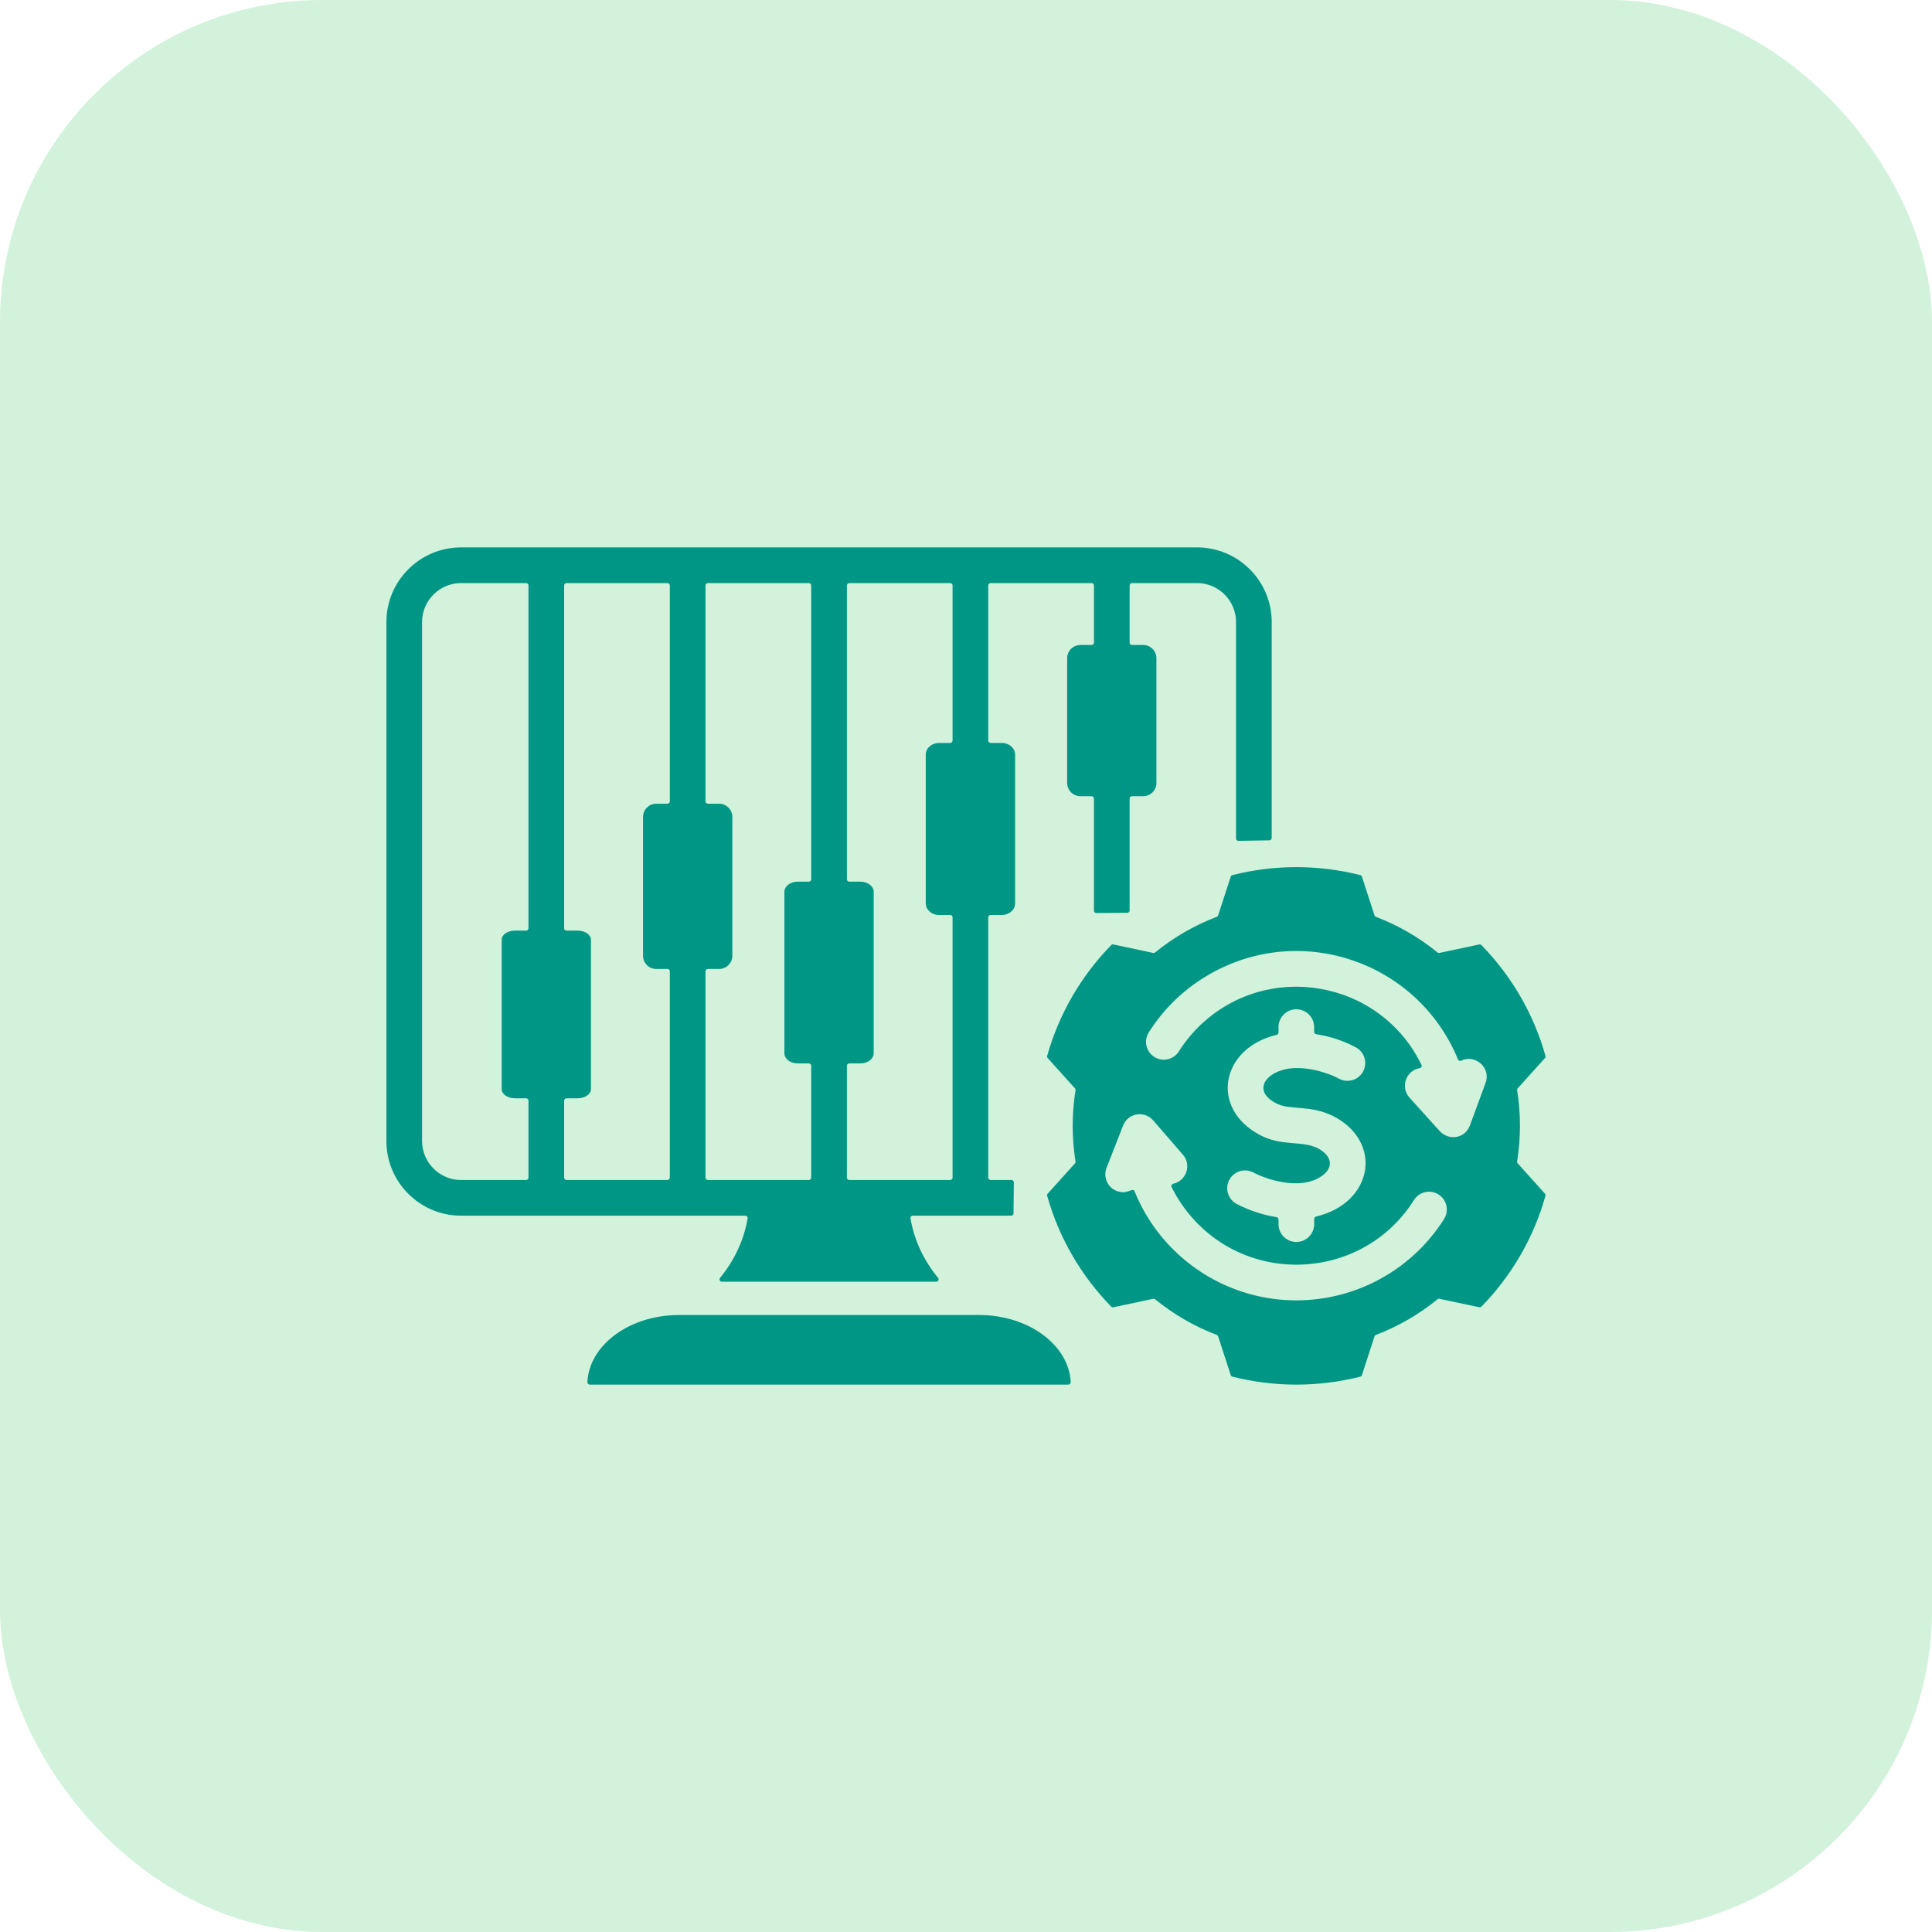
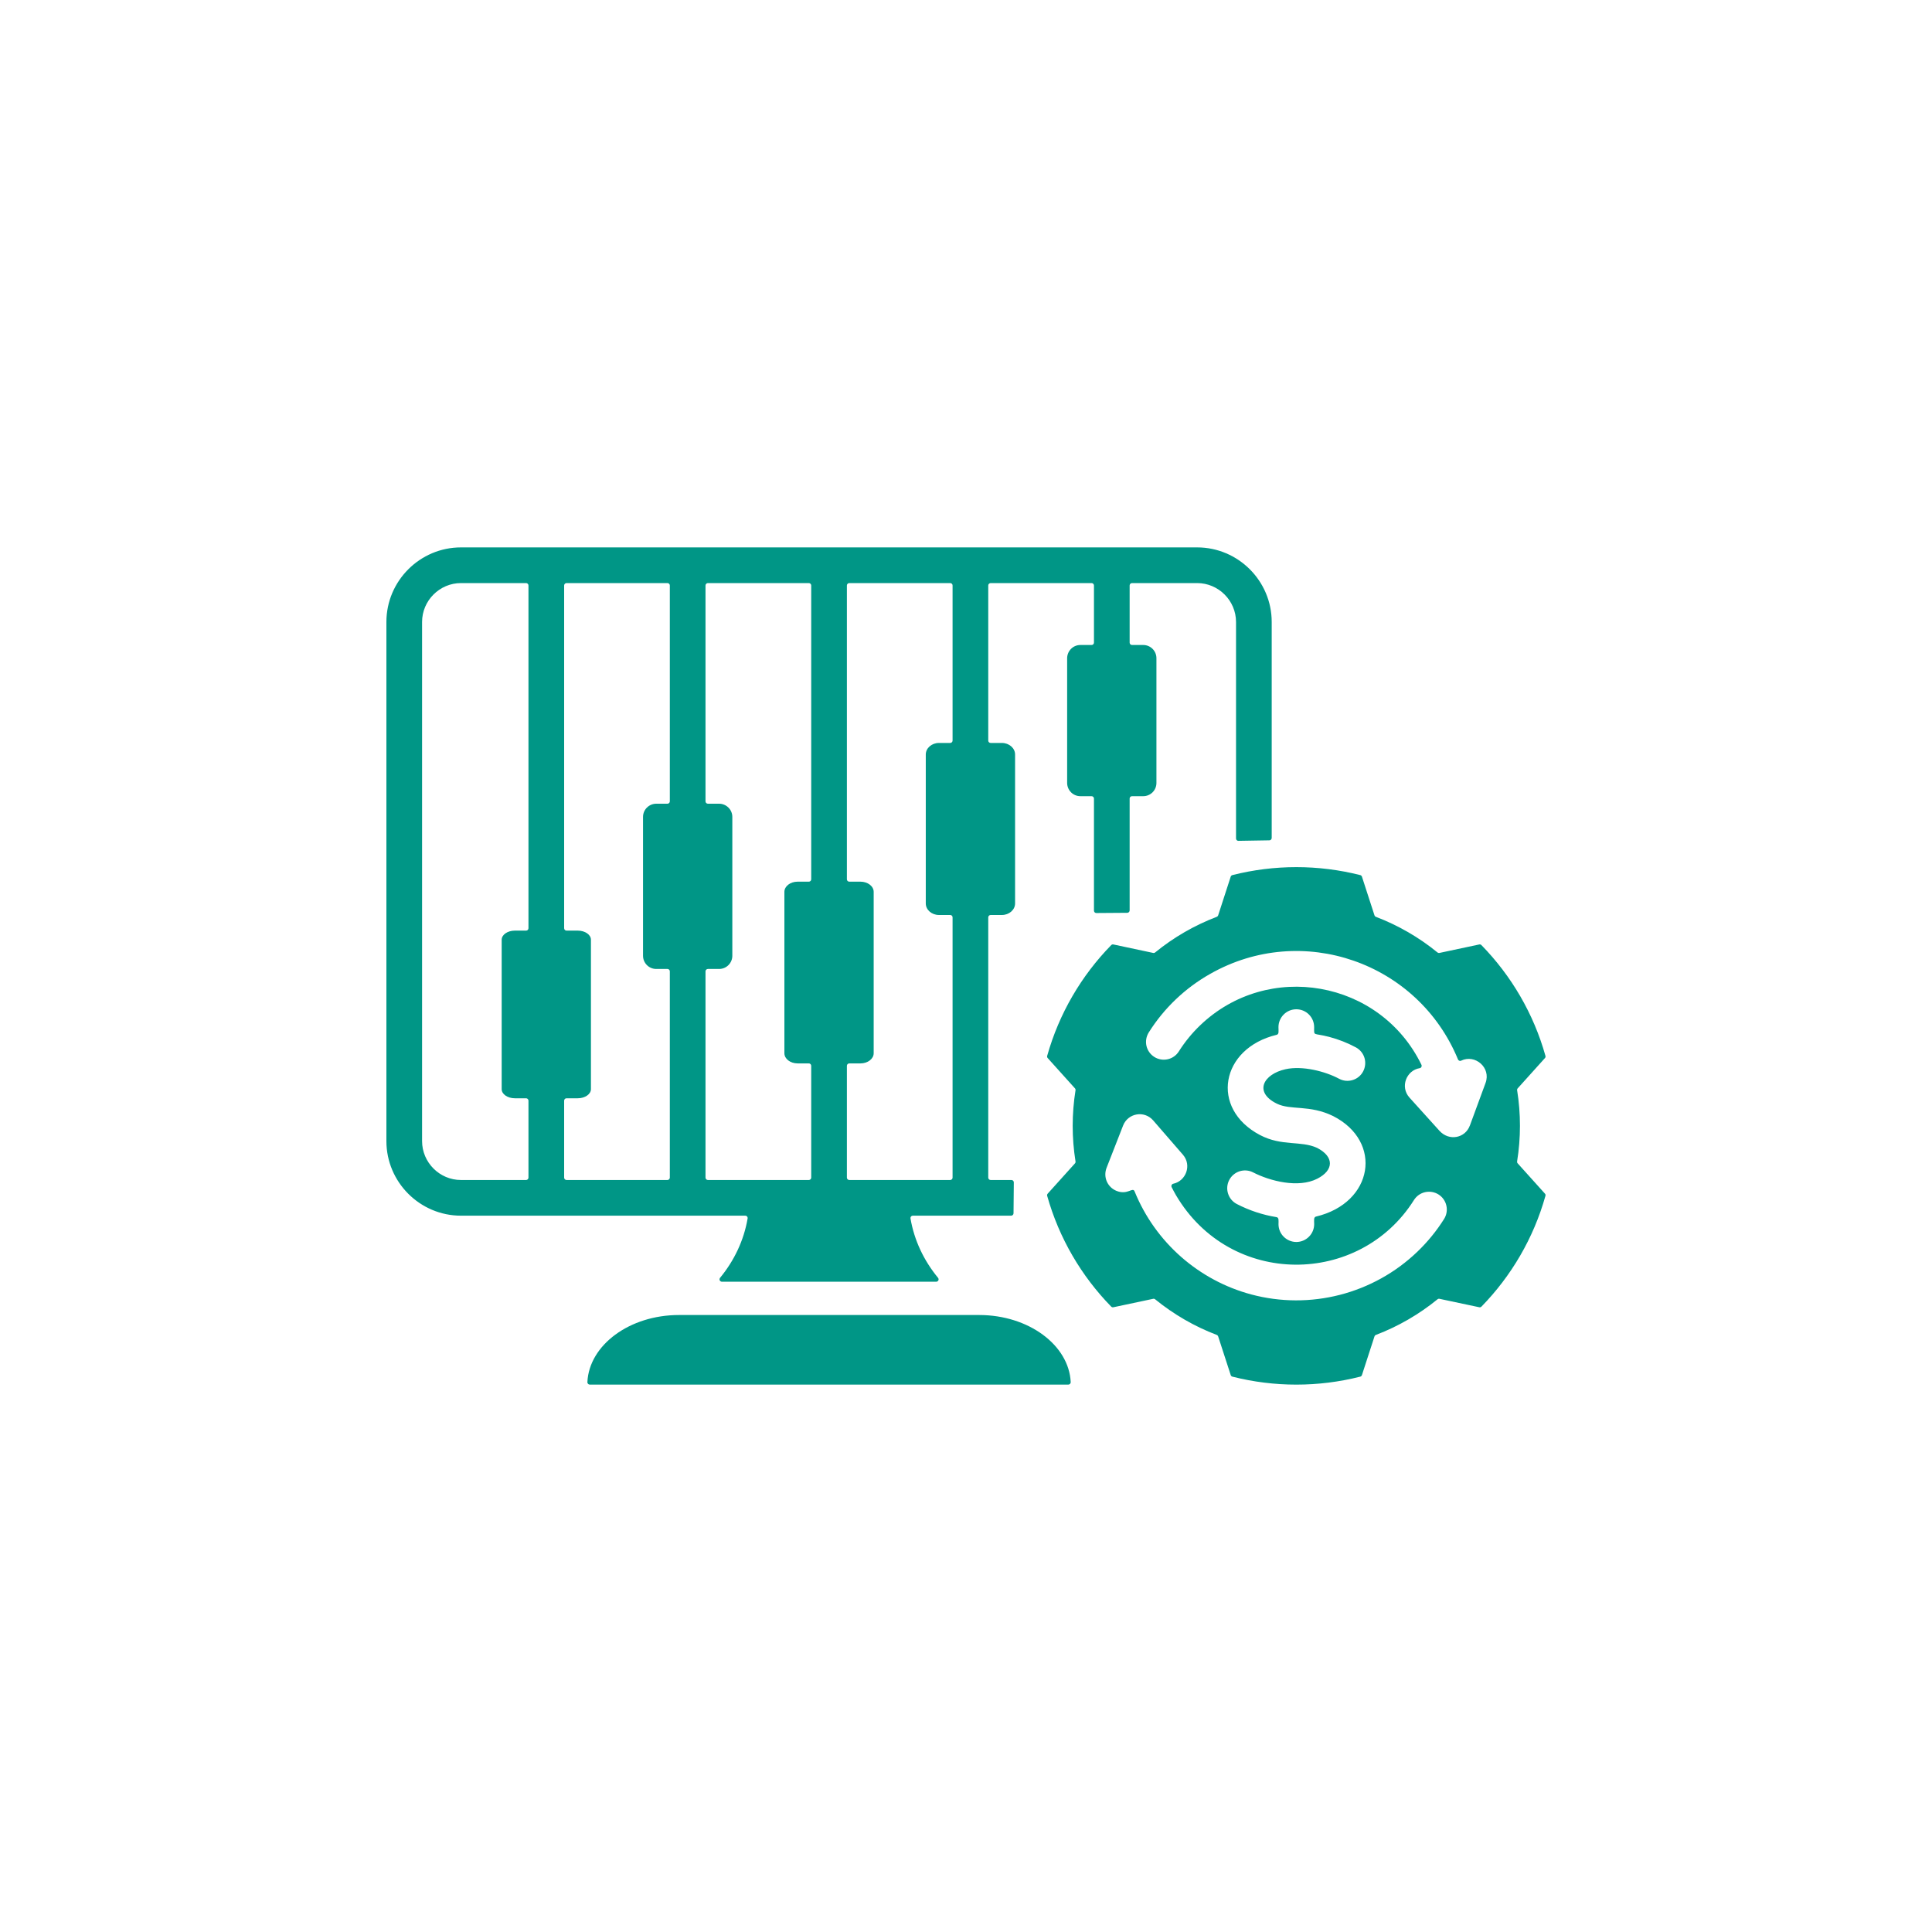
<svg xmlns="http://www.w3.org/2000/svg" width="60" height="60" viewBox="0 0 60 60" fill="none">
-   <rect width="60" height="60" rx="10" fill="#21C14E" fill-opacity="0.2" />
-   <path fill-rule="evenodd" clip-rule="evenodd" d="M38.221 27.225L37.831 28.427C37.827 28.437 37.822 28.447 37.814 28.455C37.806 28.463 37.797 28.469 37.787 28.473C37.094 28.737 36.449 29.11 35.874 29.579C35.866 29.586 35.856 29.591 35.845 29.593C35.834 29.596 35.823 29.596 35.812 29.594L34.577 29.331C34.565 29.328 34.553 29.329 34.541 29.332C34.529 29.336 34.518 29.343 34.509 29.352C33.583 30.3 32.89 31.477 32.521 32.79C32.518 32.802 32.517 32.815 32.52 32.827C32.523 32.839 32.529 32.851 32.538 32.86L33.383 33.799C33.391 33.807 33.396 33.816 33.399 33.827C33.403 33.838 33.403 33.849 33.401 33.86C33.284 34.592 33.284 35.337 33.401 36.069C33.403 36.08 33.403 36.092 33.399 36.102C33.396 36.113 33.391 36.123 33.383 36.131L32.538 37.069C32.529 37.079 32.523 37.09 32.52 37.102C32.517 37.114 32.518 37.127 32.521 37.139C32.89 38.452 33.583 39.629 34.509 40.578C34.518 40.587 34.529 40.593 34.541 40.597C34.553 40.6 34.565 40.601 34.577 40.598L35.812 40.336C35.823 40.333 35.834 40.333 35.845 40.336C35.856 40.339 35.866 40.344 35.874 40.351C36.449 40.819 37.094 41.193 37.787 41.457C37.797 41.46 37.806 41.467 37.814 41.474C37.822 41.483 37.827 41.492 37.831 41.503L38.221 42.704C38.229 42.729 38.248 42.746 38.273 42.753C39.576 43.083 40.941 43.083 42.244 42.753C42.256 42.75 42.267 42.744 42.276 42.735C42.285 42.727 42.292 42.716 42.296 42.704L42.686 41.503C42.689 41.493 42.695 41.483 42.703 41.475C42.71 41.467 42.72 41.461 42.73 41.457C43.423 41.193 44.069 40.819 44.643 40.351C44.651 40.344 44.661 40.339 44.672 40.336C44.683 40.333 44.694 40.333 44.705 40.336L45.94 40.598C45.952 40.601 45.964 40.6 45.976 40.597C45.988 40.593 45.999 40.587 46.008 40.578C46.934 39.629 47.627 38.452 47.995 37.139C47.999 37.127 47.999 37.114 47.997 37.102C47.994 37.09 47.988 37.079 47.979 37.069L47.134 36.13C47.126 36.122 47.12 36.112 47.117 36.102C47.114 36.091 47.114 36.08 47.115 36.069C47.233 35.337 47.233 34.592 47.116 33.86C47.114 33.849 47.114 33.838 47.118 33.827C47.121 33.816 47.126 33.807 47.134 33.799L47.979 32.86C47.988 32.85 47.994 32.839 47.996 32.827C47.999 32.815 47.999 32.802 47.995 32.79C47.627 31.477 46.934 30.3 46.008 29.352C45.999 29.343 45.988 29.336 45.976 29.332C45.964 29.329 45.952 29.328 45.94 29.331L44.704 29.594C44.694 29.596 44.682 29.596 44.672 29.593C44.661 29.591 44.651 29.586 44.642 29.579C44.068 29.11 43.422 28.737 42.73 28.473C42.72 28.469 42.71 28.463 42.703 28.455C42.695 28.447 42.689 28.437 42.686 28.427L42.296 27.225C42.292 27.213 42.285 27.203 42.276 27.194C42.267 27.186 42.256 27.18 42.244 27.177C40.941 26.847 39.576 26.847 38.273 27.177C38.261 27.18 38.25 27.186 38.241 27.194C38.231 27.203 38.225 27.213 38.221 27.225ZM30.41 40.839C31.94 40.839 33.197 41.77 33.252 42.923C33.252 42.933 33.25 42.943 33.247 42.952C33.243 42.961 33.238 42.97 33.231 42.977C33.224 42.984 33.216 42.99 33.207 42.994C33.197 42.998 33.188 43 33.178 43H18.316C18.306 43 18.296 42.998 18.287 42.994C18.278 42.99 18.27 42.984 18.263 42.977C18.256 42.97 18.25 42.961 18.247 42.952C18.243 42.943 18.242 42.933 18.242 42.923C18.296 41.77 19.554 40.839 21.084 40.839H30.41ZM31.524 28.058C31.524 28.255 31.34 28.416 31.114 28.416H30.765C30.746 28.416 30.727 28.423 30.713 28.437C30.699 28.451 30.691 28.47 30.691 28.489V36.572C30.691 36.612 30.724 36.646 30.765 36.646H31.411C31.452 36.646 31.485 36.679 31.485 36.72L31.476 37.68C31.476 37.7 31.468 37.718 31.454 37.732C31.44 37.746 31.422 37.754 31.402 37.754H28.349C28.338 37.754 28.327 37.756 28.318 37.76C28.308 37.765 28.299 37.772 28.292 37.78C28.285 37.788 28.28 37.798 28.277 37.808C28.275 37.818 28.274 37.829 28.276 37.84C28.393 38.524 28.694 39.153 29.132 39.684C29.141 39.695 29.146 39.708 29.148 39.722C29.15 39.736 29.148 39.75 29.142 39.762C29.136 39.775 29.126 39.786 29.114 39.793C29.102 39.801 29.089 39.805 29.075 39.805H22.419C22.405 39.805 22.391 39.801 22.38 39.793C22.368 39.786 22.358 39.775 22.352 39.762C22.346 39.75 22.344 39.736 22.346 39.722C22.348 39.708 22.353 39.695 22.362 39.684C22.8 39.153 23.101 38.524 23.218 37.84C23.22 37.829 23.219 37.818 23.216 37.808C23.214 37.798 23.209 37.788 23.202 37.78C23.195 37.772 23.186 37.765 23.176 37.76C23.167 37.756 23.156 37.754 23.145 37.754H14.316C13.041 37.754 12 36.713 12 35.438V19.316C12 18.041 13.041 17 14.316 17H37.178C38.453 17 39.494 18.041 39.494 19.316V26.023C39.494 26.043 39.486 26.061 39.473 26.075C39.459 26.089 39.441 26.097 39.421 26.097L38.461 26.113C38.451 26.113 38.441 26.112 38.432 26.108C38.423 26.104 38.415 26.099 38.408 26.092C38.401 26.085 38.395 26.077 38.392 26.068C38.388 26.059 38.386 26.049 38.386 26.039V19.316C38.386 18.652 37.841 18.108 37.178 18.108H35.156C35.136 18.108 35.117 18.116 35.103 18.13C35.09 18.143 35.082 18.162 35.082 18.182V19.957C35.082 19.998 35.115 20.031 35.156 20.031H35.505C35.613 20.031 35.717 20.074 35.794 20.151C35.871 20.228 35.914 20.332 35.914 20.441V24.316C35.914 24.425 35.871 24.529 35.794 24.606C35.717 24.683 35.613 24.726 35.505 24.726H35.156C35.136 24.726 35.117 24.734 35.103 24.748C35.09 24.761 35.082 24.78 35.082 24.8V28.274C35.082 28.293 35.074 28.312 35.06 28.326C35.047 28.34 35.028 28.347 35.008 28.348L34.048 28.355C34.038 28.355 34.029 28.353 34.02 28.349C34.011 28.346 34.002 28.34 33.996 28.333C33.989 28.326 33.983 28.318 33.98 28.309C33.976 28.3 33.974 28.291 33.974 28.281V24.8C33.974 24.78 33.966 24.761 33.952 24.748C33.938 24.734 33.92 24.726 33.9 24.726H33.551C33.442 24.726 33.338 24.683 33.262 24.606C33.185 24.529 33.142 24.425 33.141 24.316V20.441C33.142 20.332 33.185 20.228 33.262 20.151C33.338 20.074 33.442 20.031 33.551 20.031H33.9C33.941 20.031 33.974 19.998 33.974 19.957V18.182C33.974 18.162 33.966 18.143 33.952 18.13C33.938 18.116 33.92 18.108 33.9 18.108H30.765C30.746 18.108 30.727 18.116 30.713 18.13C30.699 18.143 30.691 18.162 30.691 18.182V23C30.691 23.04 30.724 23.073 30.765 23.073H31.114C31.34 23.073 31.524 23.234 31.524 23.431V28.058H31.524ZM28.751 23.431C28.751 23.234 28.935 23.073 29.16 23.073H29.509C29.55 23.073 29.583 23.04 29.583 23V18.182C29.583 18.162 29.576 18.143 29.562 18.13C29.548 18.116 29.529 18.108 29.509 18.108H26.375C26.355 18.108 26.336 18.116 26.323 18.13C26.309 18.143 26.301 18.162 26.301 18.182V27.308C26.301 27.348 26.334 27.381 26.375 27.381H26.724C26.949 27.381 27.133 27.523 27.133 27.697V32.709C27.133 32.883 26.949 33.025 26.724 33.025H26.375C26.355 33.025 26.336 33.033 26.323 33.047C26.309 33.06 26.301 33.079 26.301 33.099V36.572C26.301 36.612 26.334 36.646 26.375 36.646H29.509C29.55 36.646 29.583 36.612 29.583 36.572V28.489C29.583 28.47 29.576 28.451 29.562 28.437C29.548 28.423 29.529 28.416 29.509 28.416H29.16C28.935 28.416 28.751 28.255 28.751 28.058V23.431ZM25.193 18.182C25.193 18.162 25.185 18.143 25.171 18.13C25.157 18.116 25.139 18.108 25.119 18.108H21.984C21.965 18.108 21.946 18.116 21.932 18.13C21.918 18.143 21.91 18.162 21.91 18.182V24.887C21.91 24.927 21.944 24.96 21.984 24.96H22.333C22.442 24.96 22.546 25.004 22.623 25.081C22.7 25.157 22.743 25.261 22.743 25.37V29.682C22.743 29.791 22.7 29.895 22.623 29.972C22.546 30.049 22.442 30.092 22.333 30.092H21.984C21.965 30.092 21.946 30.1 21.932 30.114C21.918 30.127 21.91 30.146 21.91 30.166V36.572C21.91 36.612 21.944 36.646 21.984 36.646H25.119C25.16 36.646 25.193 36.612 25.193 36.572V33.099C25.193 33.079 25.185 33.06 25.171 33.047C25.157 33.033 25.139 33.025 25.119 33.025H24.77C24.544 33.025 24.36 32.883 24.36 32.709V27.697C24.36 27.523 24.544 27.381 24.77 27.381H25.119C25.16 27.381 25.193 27.348 25.193 27.308V18.182ZM19.97 25.37C19.97 25.261 20.013 25.157 20.09 25.081C20.167 25.004 20.271 24.96 20.38 24.96H20.729C20.769 24.96 20.802 24.927 20.802 24.887V18.182C20.802 18.162 20.795 18.143 20.781 18.13C20.767 18.116 20.748 18.108 20.729 18.108H17.594C17.574 18.108 17.555 18.116 17.542 18.13C17.528 18.143 17.52 18.162 17.52 18.182V28.827C17.52 28.868 17.553 28.901 17.594 28.901H17.943C18.169 28.901 18.352 29.028 18.352 29.184V33.825C18.352 33.98 18.169 34.108 17.943 34.108H17.594C17.574 34.108 17.555 34.116 17.542 34.129C17.528 34.143 17.52 34.162 17.52 34.182V36.572C17.52 36.612 17.553 36.646 17.594 36.646H20.729C20.769 36.646 20.802 36.612 20.802 36.572V30.166C20.802 30.146 20.795 30.127 20.781 30.114C20.767 30.1 20.748 30.092 20.729 30.092H20.38C20.271 30.092 20.167 30.049 20.09 29.972C20.013 29.895 19.97 29.791 19.97 29.682V25.37ZM16.412 18.182C16.412 18.162 16.404 18.143 16.39 18.13C16.377 18.116 16.358 18.108 16.338 18.108H14.316C13.652 18.108 13.108 18.652 13.108 19.316V35.438C13.108 36.101 13.652 36.646 14.316 36.646H16.338C16.379 36.646 16.412 36.613 16.412 36.572V34.182C16.412 34.162 16.404 34.143 16.39 34.13C16.377 34.116 16.358 34.108 16.338 34.108H15.989C15.764 34.108 15.58 33.981 15.58 33.825V29.184C15.58 29.028 15.764 28.901 15.989 28.901H16.338C16.379 28.901 16.412 28.868 16.412 28.827L16.412 18.182ZM37.585 30.244C40.438 28.624 44.039 29.888 45.279 32.901C45.282 32.91 45.288 32.919 45.295 32.926C45.302 32.933 45.311 32.938 45.32 32.942C45.33 32.946 45.34 32.947 45.35 32.947C45.36 32.946 45.37 32.944 45.379 32.939C45.809 32.731 46.31 33.154 46.136 33.63L45.648 34.956L45.647 34.956C45.505 35.345 45.003 35.45 44.702 35.116L43.773 34.087C43.472 33.754 43.678 33.24 44.089 33.173C44.101 33.171 44.112 33.166 44.121 33.16C44.13 33.153 44.138 33.144 44.143 33.134C44.148 33.123 44.151 33.112 44.151 33.101C44.152 33.089 44.149 33.078 44.144 33.067C42.861 30.433 39.374 29.823 37.268 31.846C37.017 32.087 36.796 32.358 36.61 32.652C36.532 32.776 36.408 32.864 36.265 32.896C36.123 32.928 35.973 32.903 35.849 32.825C35.725 32.747 35.637 32.623 35.604 32.48C35.572 32.337 35.598 32.187 35.676 32.063C36.151 31.308 36.807 30.683 37.585 30.244ZM41.281 32.202C41.57 32.278 41.849 32.388 42.113 32.53C42.24 32.6 42.335 32.718 42.376 32.857C42.417 32.997 42.401 33.147 42.332 33.276C42.264 33.404 42.147 33.5 42.008 33.542C41.868 33.585 41.718 33.571 41.589 33.503C41.155 33.27 40.447 33.09 39.925 33.205C39.234 33.358 38.929 33.917 39.651 34.274C40.084 34.488 40.668 34.301 41.403 34.661L41.403 34.661C42.958 35.453 42.655 37.358 40.869 37.782C40.791 37.801 40.813 37.904 40.813 38.017C40.813 38.164 40.754 38.305 40.65 38.408C40.546 38.512 40.406 38.571 40.259 38.571C40.112 38.571 39.971 38.512 39.867 38.408C39.763 38.305 39.705 38.164 39.705 38.017C39.705 37.916 39.725 37.812 39.642 37.799C39.213 37.73 38.799 37.593 38.405 37.389C38.277 37.321 38.181 37.205 38.138 37.066C38.094 36.928 38.107 36.777 38.174 36.648C38.24 36.519 38.355 36.422 38.493 36.376C38.631 36.331 38.782 36.342 38.911 36.407C39.444 36.682 40.321 36.904 40.907 36.607C41.43 36.342 41.438 35.921 40.901 35.647L40.901 35.647C40.397 35.417 39.807 35.605 39.131 35.25C37.564 34.425 37.908 32.553 39.648 32.137C39.727 32.118 39.704 32.013 39.704 31.898C39.704 31.751 39.763 31.61 39.867 31.506C39.971 31.402 40.111 31.344 40.258 31.344C40.405 31.344 40.546 31.402 40.65 31.506C40.754 31.61 40.812 31.751 40.812 31.898C40.812 32.193 40.767 32.068 41.281 32.202ZM36.737 35.861C37.019 36.187 36.831 36.678 36.437 36.762C36.426 36.764 36.416 36.769 36.407 36.776C36.398 36.783 36.391 36.792 36.386 36.802C36.381 36.812 36.379 36.823 36.379 36.834C36.379 36.846 36.381 36.857 36.386 36.867C36.429 36.952 36.474 37.036 36.521 37.118L36.52 37.119C38.213 39.989 42.223 39.95 43.912 37.268C43.99 37.144 44.114 37.056 44.257 37.024C44.4 36.992 44.55 37.017 44.674 37.095C44.798 37.173 44.886 37.297 44.918 37.44C44.951 37.583 44.925 37.733 44.847 37.857C44.614 38.227 44.336 38.567 44.021 38.87C42.644 40.192 40.682 40.688 38.858 40.2C37.236 39.765 35.882 38.591 35.236 37C35.176 36.853 35.024 37.121 34.679 36.986C34.611 36.959 34.549 36.92 34.497 36.87C34.444 36.819 34.403 36.759 34.373 36.693C34.344 36.626 34.329 36.555 34.327 36.482C34.326 36.41 34.339 36.337 34.365 36.27L34.879 34.954L34.879 34.954C35.029 34.571 35.533 34.477 35.811 34.793L36.737 35.861Z" fill="#009686" />
+   <path fill-rule="evenodd" clip-rule="evenodd" d="M38.221 27.225L37.831 28.427C37.827 28.437 37.822 28.447 37.814 28.455C37.806 28.463 37.797 28.469 37.787 28.473C37.094 28.737 36.449 29.11 35.874 29.579C35.866 29.586 35.856 29.591 35.845 29.593C35.834 29.596 35.823 29.596 35.812 29.594L34.577 29.331C34.565 29.328 34.553 29.329 34.541 29.332C34.529 29.336 34.518 29.343 34.509 29.352C33.583 30.3 32.89 31.477 32.521 32.79C32.518 32.802 32.517 32.815 32.52 32.827C32.523 32.839 32.529 32.851 32.538 32.86L33.383 33.799C33.391 33.807 33.396 33.816 33.399 33.827C33.403 33.838 33.403 33.849 33.401 33.86C33.284 34.592 33.284 35.337 33.401 36.069C33.403 36.08 33.403 36.092 33.399 36.102C33.396 36.113 33.391 36.123 33.383 36.131L32.538 37.069C32.529 37.079 32.523 37.09 32.52 37.102C32.517 37.114 32.518 37.127 32.521 37.139C32.89 38.452 33.583 39.629 34.509 40.578C34.518 40.587 34.529 40.593 34.541 40.597C34.553 40.6 34.565 40.601 34.577 40.598L35.812 40.336C35.823 40.333 35.834 40.333 35.845 40.336C35.856 40.339 35.866 40.344 35.874 40.351C36.449 40.819 37.094 41.193 37.787 41.457C37.797 41.46 37.806 41.467 37.814 41.474C37.822 41.483 37.827 41.492 37.831 41.503L38.221 42.704C38.229 42.729 38.248 42.746 38.273 42.753C39.576 43.083 40.941 43.083 42.244 42.753C42.256 42.75 42.267 42.744 42.276 42.735C42.285 42.727 42.292 42.716 42.296 42.704L42.686 41.503C42.689 41.493 42.695 41.483 42.703 41.475C42.71 41.467 42.72 41.461 42.73 41.457C43.423 41.193 44.069 40.819 44.643 40.351C44.651 40.344 44.661 40.339 44.672 40.336C44.683 40.333 44.694 40.333 44.705 40.336L45.94 40.598C45.952 40.601 45.964 40.6 45.976 40.597C45.988 40.593 45.999 40.587 46.008 40.578C46.934 39.629 47.627 38.452 47.995 37.139C47.999 37.127 47.999 37.114 47.997 37.102C47.994 37.09 47.988 37.079 47.979 37.069L47.134 36.13C47.126 36.122 47.12 36.112 47.117 36.102C47.114 36.091 47.114 36.08 47.115 36.069C47.233 35.337 47.233 34.592 47.116 33.86C47.114 33.849 47.114 33.838 47.118 33.827C47.121 33.816 47.126 33.807 47.134 33.799L47.979 32.86C47.988 32.85 47.994 32.839 47.996 32.827C47.999 32.815 47.999 32.802 47.995 32.79C47.627 31.477 46.934 30.3 46.008 29.352C45.999 29.343 45.988 29.336 45.976 29.332C45.964 29.329 45.952 29.328 45.94 29.331L44.704 29.594C44.694 29.596 44.682 29.596 44.672 29.593C44.661 29.591 44.651 29.586 44.642 29.579C44.068 29.11 43.422 28.737 42.73 28.473C42.72 28.469 42.71 28.463 42.703 28.455C42.695 28.447 42.689 28.437 42.686 28.427L42.296 27.225C42.292 27.213 42.285 27.203 42.276 27.194C42.267 27.186 42.256 27.18 42.244 27.177C40.941 26.847 39.576 26.847 38.273 27.177C38.261 27.18 38.25 27.186 38.241 27.194C38.231 27.203 38.225 27.213 38.221 27.225ZM30.41 40.839C31.94 40.839 33.197 41.77 33.252 42.923C33.252 42.933 33.25 42.943 33.247 42.952C33.243 42.961 33.238 42.97 33.231 42.977C33.224 42.984 33.216 42.99 33.207 42.994C33.197 42.998 33.188 43 33.178 43H18.316C18.306 43 18.296 42.998 18.287 42.994C18.278 42.99 18.27 42.984 18.263 42.977C18.256 42.97 18.25 42.961 18.247 42.952C18.243 42.943 18.242 42.933 18.242 42.923C18.296 41.77 19.554 40.839 21.084 40.839H30.41ZM31.524 28.058C31.524 28.255 31.34 28.416 31.114 28.416H30.765C30.746 28.416 30.727 28.423 30.713 28.437C30.699 28.451 30.691 28.47 30.691 28.489V36.572C30.691 36.612 30.724 36.646 30.765 36.646H31.411C31.452 36.646 31.485 36.679 31.485 36.72L31.476 37.68C31.476 37.7 31.468 37.718 31.454 37.732C31.44 37.746 31.422 37.754 31.402 37.754H28.349C28.338 37.754 28.327 37.756 28.318 37.76C28.308 37.765 28.299 37.772 28.292 37.78C28.285 37.788 28.28 37.798 28.277 37.808C28.275 37.818 28.274 37.829 28.276 37.84C28.393 38.524 28.694 39.153 29.132 39.684C29.141 39.695 29.146 39.708 29.148 39.722C29.15 39.736 29.148 39.75 29.142 39.762C29.136 39.775 29.126 39.786 29.114 39.793C29.102 39.801 29.089 39.805 29.075 39.805H22.419C22.405 39.805 22.391 39.801 22.38 39.793C22.368 39.786 22.358 39.775 22.352 39.762C22.346 39.75 22.344 39.736 22.346 39.722C22.348 39.708 22.353 39.695 22.362 39.684C22.8 39.153 23.101 38.524 23.218 37.84C23.22 37.829 23.219 37.818 23.216 37.808C23.214 37.798 23.209 37.788 23.202 37.78C23.195 37.772 23.186 37.765 23.176 37.76C23.167 37.756 23.156 37.754 23.145 37.754H14.316C13.041 37.754 12 36.713 12 35.438V19.316C12 18.041 13.041 17 14.316 17H37.178C38.453 17 39.494 18.041 39.494 19.316V26.023C39.494 26.043 39.486 26.061 39.473 26.075C39.459 26.089 39.441 26.097 39.421 26.097L38.461 26.113C38.451 26.113 38.441 26.112 38.432 26.108C38.423 26.104 38.415 26.099 38.408 26.092C38.401 26.085 38.395 26.077 38.392 26.068C38.388 26.059 38.386 26.049 38.386 26.039V19.316C38.386 18.652 37.841 18.108 37.178 18.108H35.156C35.136 18.108 35.117 18.116 35.103 18.13C35.09 18.143 35.082 18.162 35.082 18.182V19.957C35.082 19.998 35.115 20.031 35.156 20.031H35.505C35.613 20.031 35.717 20.074 35.794 20.151C35.871 20.228 35.914 20.332 35.914 20.441V24.316C35.914 24.425 35.871 24.529 35.794 24.606C35.717 24.683 35.613 24.726 35.505 24.726H35.156C35.136 24.726 35.117 24.734 35.103 24.748C35.09 24.761 35.082 24.78 35.082 24.8V28.274C35.082 28.293 35.074 28.312 35.06 28.326C35.047 28.34 35.028 28.347 35.008 28.348L34.048 28.355C34.038 28.355 34.029 28.353 34.02 28.349C34.011 28.346 34.002 28.34 33.996 28.333C33.989 28.326 33.983 28.318 33.98 28.309C33.976 28.3 33.974 28.291 33.974 28.281V24.8C33.974 24.78 33.966 24.761 33.952 24.748C33.938 24.734 33.92 24.726 33.9 24.726H33.551C33.442 24.726 33.338 24.683 33.262 24.606C33.185 24.529 33.142 24.425 33.141 24.316V20.441C33.142 20.332 33.185 20.228 33.262 20.151C33.338 20.074 33.442 20.031 33.551 20.031H33.9C33.941 20.031 33.974 19.998 33.974 19.957V18.182C33.974 18.162 33.966 18.143 33.952 18.13C33.938 18.116 33.92 18.108 33.9 18.108H30.765C30.746 18.108 30.727 18.116 30.713 18.13C30.699 18.143 30.691 18.162 30.691 18.182V23C30.691 23.04 30.724 23.073 30.765 23.073H31.114C31.34 23.073 31.524 23.234 31.524 23.431V28.058H31.524ZM28.751 23.431C28.751 23.234 28.935 23.073 29.16 23.073H29.509C29.55 23.073 29.583 23.04 29.583 23V18.182C29.583 18.162 29.576 18.143 29.562 18.13C29.548 18.116 29.529 18.108 29.509 18.108H26.375C26.355 18.108 26.336 18.116 26.323 18.13C26.309 18.143 26.301 18.162 26.301 18.182V27.308C26.301 27.348 26.334 27.381 26.375 27.381H26.724C26.949 27.381 27.133 27.523 27.133 27.697V32.709C27.133 32.883 26.949 33.025 26.724 33.025H26.375C26.355 33.025 26.336 33.033 26.323 33.047C26.309 33.06 26.301 33.079 26.301 33.099V36.572C26.301 36.612 26.334 36.646 26.375 36.646H29.509C29.55 36.646 29.583 36.612 29.583 36.572V28.489C29.583 28.47 29.576 28.451 29.562 28.437C29.548 28.423 29.529 28.416 29.509 28.416H29.16C28.935 28.416 28.751 28.255 28.751 28.058V23.431ZM25.193 18.182C25.193 18.162 25.185 18.143 25.171 18.13C25.157 18.116 25.139 18.108 25.119 18.108H21.984C21.965 18.108 21.946 18.116 21.932 18.13C21.918 18.143 21.91 18.162 21.91 18.182V24.887C21.91 24.927 21.944 24.96 21.984 24.96H22.333C22.442 24.96 22.546 25.004 22.623 25.081C22.7 25.157 22.743 25.261 22.743 25.37V29.682C22.743 29.791 22.7 29.895 22.623 29.972C22.546 30.049 22.442 30.092 22.333 30.092H21.984C21.965 30.092 21.946 30.1 21.932 30.114C21.918 30.127 21.91 30.146 21.91 30.166V36.572C21.91 36.612 21.944 36.646 21.984 36.646H25.119C25.16 36.646 25.193 36.612 25.193 36.572V33.099C25.193 33.079 25.185 33.06 25.171 33.047C25.157 33.033 25.139 33.025 25.119 33.025H24.77C24.544 33.025 24.36 32.883 24.36 32.709V27.697C24.36 27.523 24.544 27.381 24.77 27.381H25.119C25.16 27.381 25.193 27.348 25.193 27.308V18.182ZM19.97 25.37C19.97 25.261 20.013 25.157 20.09 25.081C20.167 25.004 20.271 24.96 20.38 24.96H20.729C20.769 24.96 20.802 24.927 20.802 24.887V18.182C20.802 18.162 20.795 18.143 20.781 18.13C20.767 18.116 20.748 18.108 20.729 18.108H17.594C17.574 18.108 17.555 18.116 17.542 18.13C17.528 18.143 17.52 18.162 17.52 18.182V28.827C17.52 28.868 17.553 28.901 17.594 28.901H17.943C18.169 28.901 18.352 29.028 18.352 29.184V33.825C18.352 33.98 18.169 34.108 17.943 34.108H17.594C17.574 34.108 17.555 34.116 17.542 34.129C17.528 34.143 17.52 34.162 17.52 34.182V36.572C17.52 36.612 17.553 36.646 17.594 36.646H20.729C20.769 36.646 20.802 36.612 20.802 36.572V30.166C20.802 30.146 20.795 30.127 20.781 30.114C20.767 30.1 20.748 30.092 20.729 30.092H20.38C20.271 30.092 20.167 30.049 20.09 29.972C20.013 29.895 19.97 29.791 19.97 29.682V25.37ZM16.412 18.182C16.412 18.162 16.404 18.143 16.39 18.13C16.377 18.116 16.358 18.108 16.338 18.108H14.316C13.652 18.108 13.108 18.652 13.108 19.316V35.438C13.108 36.101 13.652 36.646 14.316 36.646H16.338C16.379 36.646 16.412 36.613 16.412 36.572V34.182C16.412 34.162 16.404 34.143 16.39 34.13C16.377 34.116 16.358 34.108 16.338 34.108H15.989C15.764 34.108 15.58 33.981 15.58 33.825V29.184C15.58 29.028 15.764 28.901 15.989 28.901H16.338C16.379 28.901 16.412 28.868 16.412 28.827L16.412 18.182ZM37.585 30.244C40.438 28.624 44.039 29.888 45.279 32.901C45.282 32.91 45.288 32.919 45.295 32.926C45.302 32.933 45.311 32.938 45.32 32.942C45.33 32.946 45.34 32.947 45.35 32.947C45.36 32.946 45.37 32.944 45.379 32.939C45.809 32.731 46.31 33.154 46.136 33.63L45.648 34.956L45.647 34.956C45.505 35.345 45.003 35.45 44.702 35.116L43.773 34.087C43.472 33.754 43.678 33.24 44.089 33.173C44.101 33.171 44.112 33.166 44.121 33.16C44.13 33.153 44.138 33.144 44.143 33.134C44.148 33.123 44.151 33.112 44.151 33.101C44.152 33.089 44.149 33.078 44.144 33.067C42.861 30.433 39.374 29.823 37.268 31.846C37.017 32.087 36.796 32.358 36.61 32.652C36.532 32.776 36.408 32.864 36.265 32.896C36.123 32.928 35.973 32.903 35.849 32.825C35.725 32.747 35.637 32.623 35.604 32.48C35.572 32.337 35.598 32.187 35.676 32.063C36.151 31.308 36.807 30.683 37.585 30.244ZM41.281 32.202C41.57 32.278 41.849 32.388 42.113 32.53C42.24 32.6 42.335 32.718 42.376 32.857C42.417 32.997 42.401 33.147 42.332 33.276C42.264 33.404 42.147 33.5 42.008 33.542C41.868 33.585 41.718 33.571 41.589 33.503C41.155 33.27 40.447 33.09 39.925 33.205C39.234 33.358 38.929 33.917 39.651 34.274C40.084 34.488 40.668 34.301 41.403 34.661L41.403 34.661C42.958 35.453 42.655 37.358 40.869 37.782C40.791 37.801 40.813 37.904 40.813 38.017C40.813 38.164 40.754 38.305 40.65 38.408C40.546 38.512 40.406 38.571 40.259 38.571C40.112 38.571 39.971 38.512 39.867 38.408C39.763 38.305 39.705 38.164 39.705 38.017C39.705 37.916 39.725 37.812 39.642 37.799C39.213 37.73 38.799 37.593 38.405 37.389C38.277 37.321 38.181 37.205 38.138 37.066C38.094 36.928 38.107 36.777 38.174 36.648C38.24 36.519 38.355 36.422 38.493 36.376C38.631 36.331 38.782 36.342 38.911 36.407C39.444 36.682 40.321 36.904 40.907 36.607C41.43 36.342 41.438 35.921 40.901 35.647L40.901 35.647C40.397 35.417 39.807 35.605 39.131 35.25C37.564 34.425 37.908 32.553 39.648 32.137C39.727 32.118 39.704 32.013 39.704 31.898C39.704 31.751 39.763 31.61 39.867 31.506C39.971 31.402 40.111 31.344 40.258 31.344C40.405 31.344 40.546 31.402 40.65 31.506C40.754 31.61 40.812 31.751 40.812 31.898C40.812 32.193 40.767 32.068 41.281 32.202ZM36.737 35.861C37.019 36.187 36.831 36.678 36.437 36.762C36.426 36.764 36.416 36.769 36.407 36.776C36.398 36.783 36.391 36.792 36.386 36.802C36.381 36.812 36.379 36.823 36.379 36.834C36.379 36.846 36.381 36.857 36.386 36.867C36.429 36.952 36.474 37.036 36.521 37.118C38.213 39.989 42.223 39.95 43.912 37.268C43.99 37.144 44.114 37.056 44.257 37.024C44.4 36.992 44.55 37.017 44.674 37.095C44.798 37.173 44.886 37.297 44.918 37.44C44.951 37.583 44.925 37.733 44.847 37.857C44.614 38.227 44.336 38.567 44.021 38.87C42.644 40.192 40.682 40.688 38.858 40.2C37.236 39.765 35.882 38.591 35.236 37C35.176 36.853 35.024 37.121 34.679 36.986C34.611 36.959 34.549 36.92 34.497 36.87C34.444 36.819 34.403 36.759 34.373 36.693C34.344 36.626 34.329 36.555 34.327 36.482C34.326 36.41 34.339 36.337 34.365 36.27L34.879 34.954L34.879 34.954C35.029 34.571 35.533 34.477 35.811 34.793L36.737 35.861Z" fill="#009686" />
</svg>